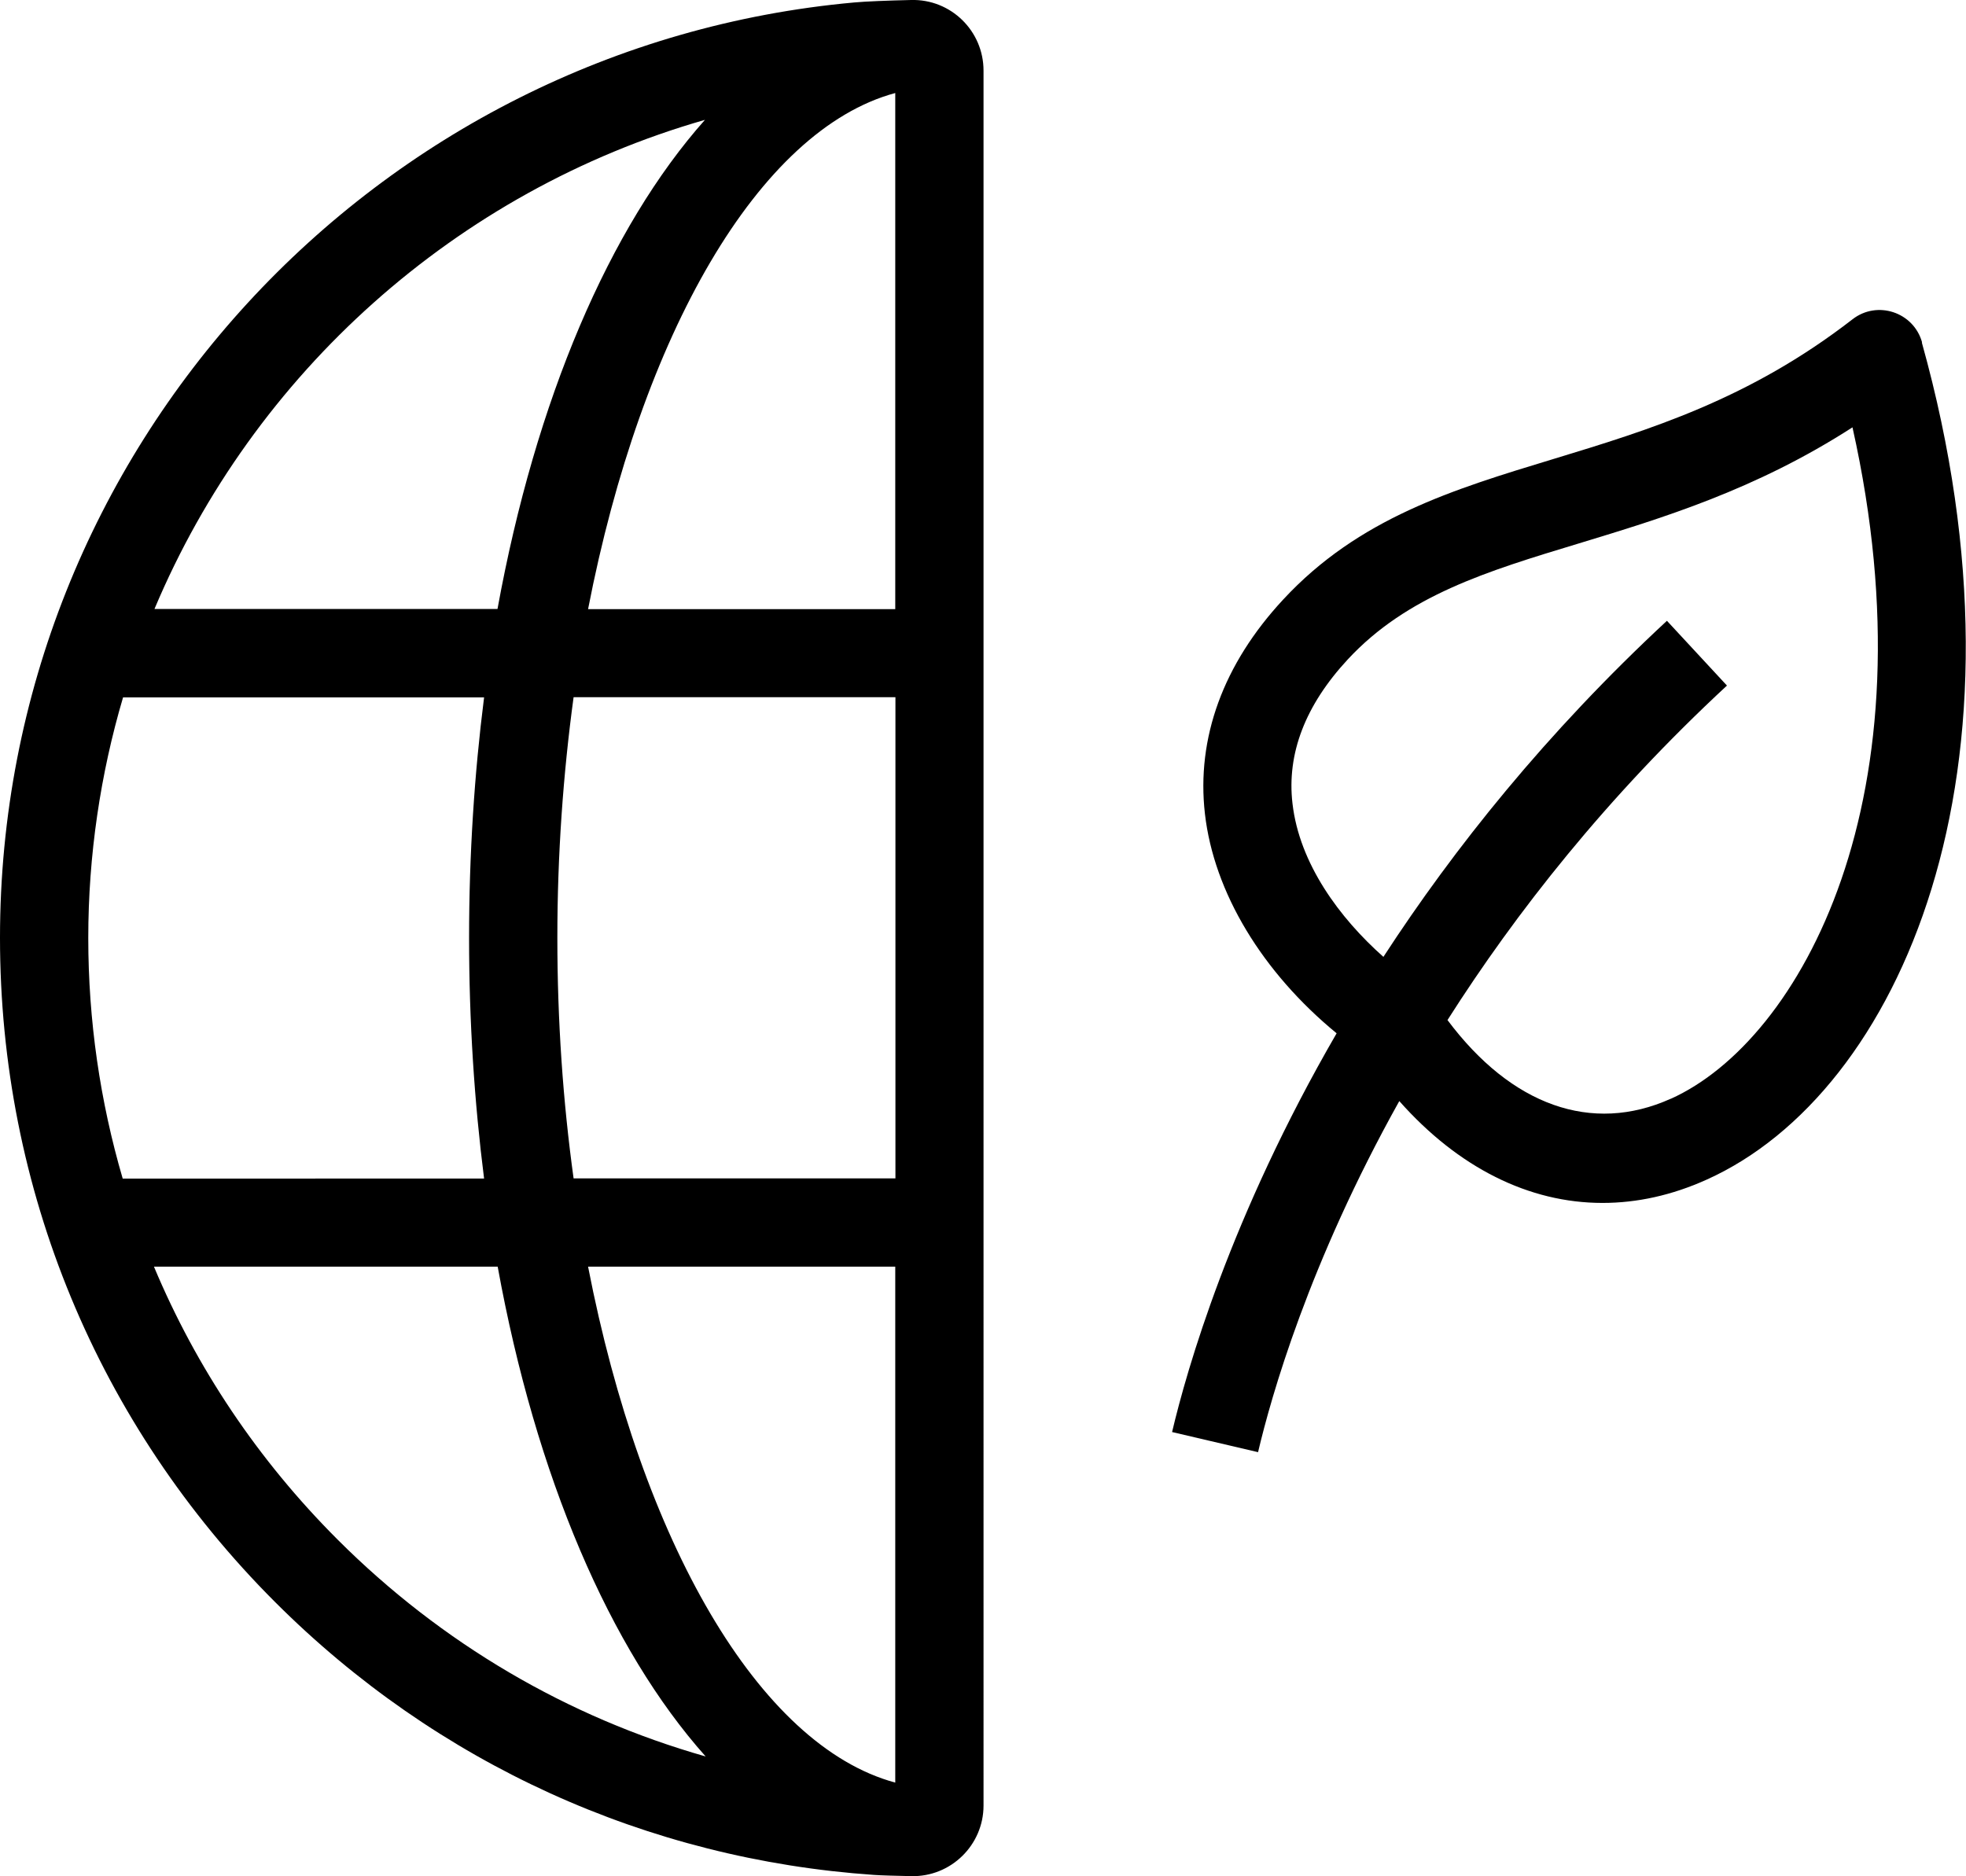
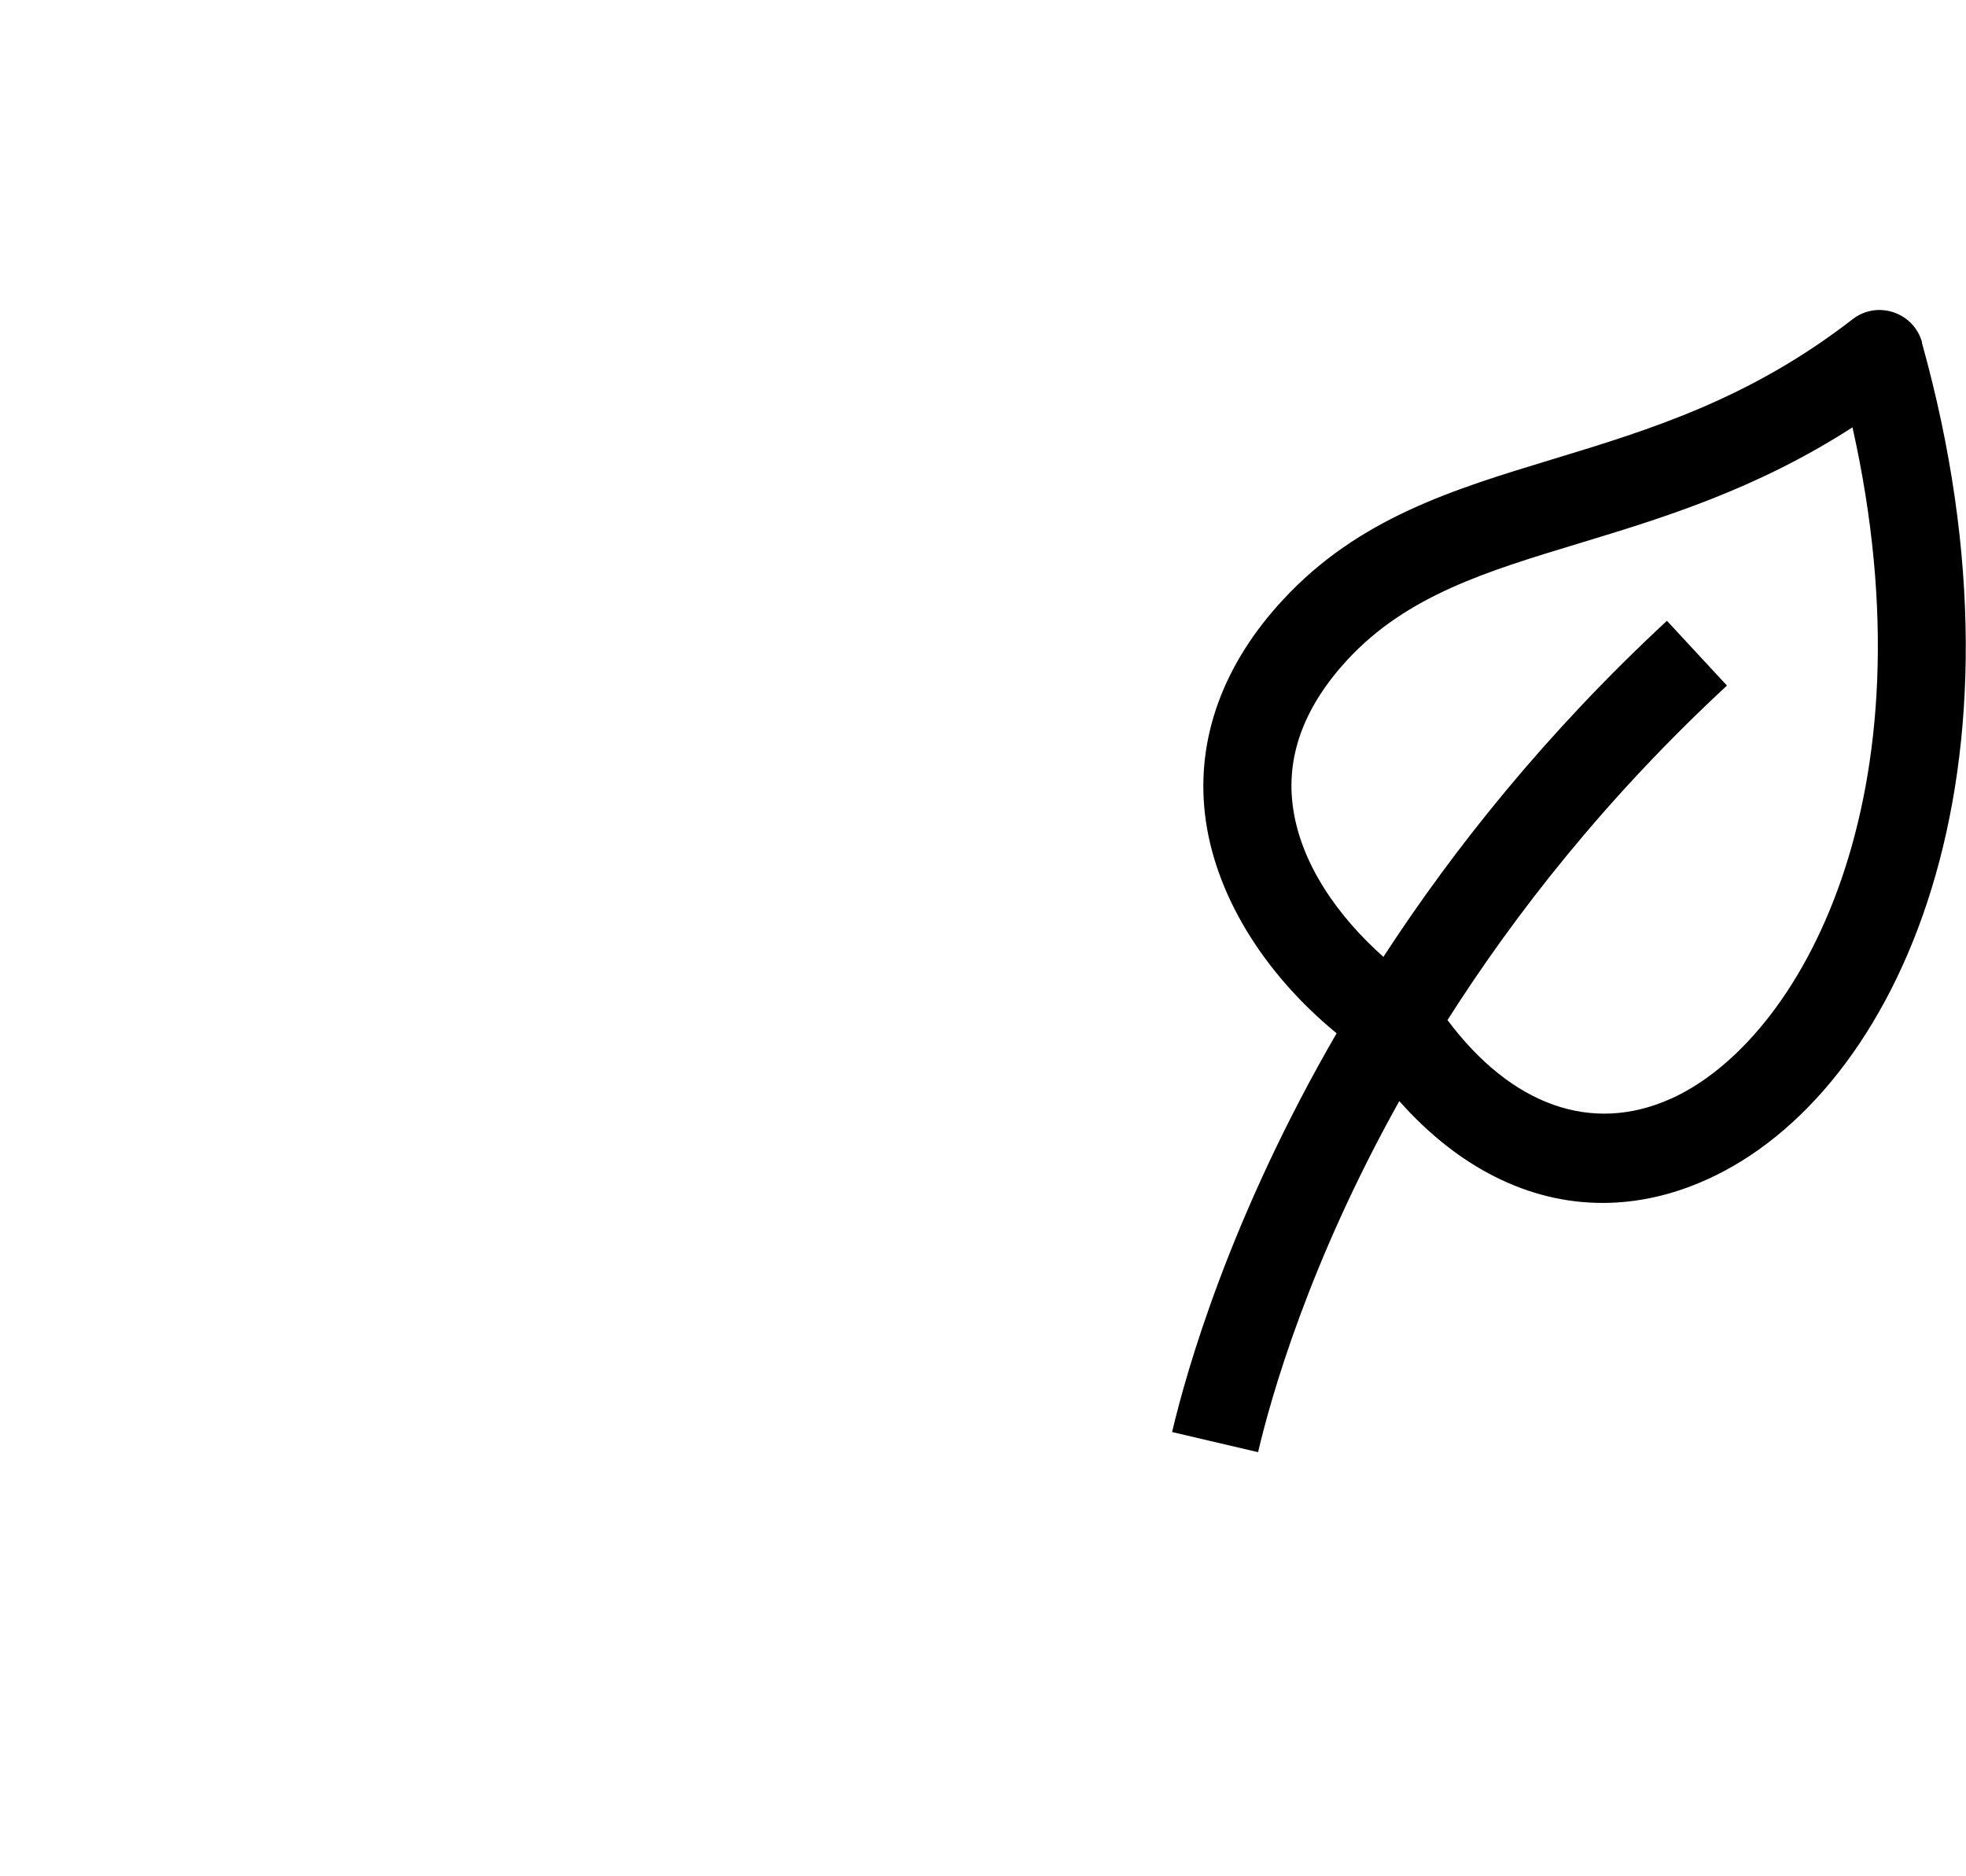
<svg xmlns="http://www.w3.org/2000/svg" id="Layer_1" data-name="Layer 1" viewBox="0 0 111.36 106.29">
  <defs>
    <style>
      .cls-1 {
        fill: #000;
        stroke-width: 0px;
      }
    </style>
  </defs>
-   <path class="cls-1" d="M0,53.13c0,14.21,5.53,27.58,15.58,37.63,9.17,9.17,21.1,14.58,33.92,15.46.4.03,1.22.05,2.12.07,2.24.05,4.09-1.76,4.09-4V4c0-2.25-1.85-4.06-4.1-4-1.32.03-2.6.08-3.23.14C21.29,2.59,0,25.42,0,53.13ZM33.31,71.76h17.4v29.23c-7.74-2.09-14.38-13.69-17.4-29.23ZM32.49,66.76c-.6-4.34-.92-8.92-.92-13.63s.33-9.29.92-13.63h18.23v27.26h-18.23ZM33.31,34.51c3.02-15.55,9.66-27.15,17.4-29.24v29.24h-17.4ZM39.93,6.79c-5.41,6.09-9.59,15.85-11.75,27.71H8.75c5.62-13.36,17.09-23.67,31.18-27.71ZM6.97,39.51h20.45c-.55,4.34-.85,8.9-.85,13.63s.3,9.29.85,13.63H6.95c-1.28-4.37-1.95-8.95-1.95-13.63s.69-9.3,1.97-13.63ZM8.72,71.76h19.47c2.16,11.89,6.35,21.66,11.78,27.75-7.8-2.22-14.95-6.39-20.85-12.29-4.51-4.51-8.01-9.75-10.4-15.46Z" />
  <path class="cls-1" d="M108.87,19.39h0c-.48-1.71-2.54-2.39-3.94-1.3h0c-5.86,4.54-11.5,6.26-16.96,7.92-5.66,1.72-11.01,3.34-15.29,7.96-3.39,3.65-4.92,7.84-4.43,12.13.51,4.47,3.26,8.99,7.46,12.44-6.03,10.41-8.49,19.08-9.32,22.59l4.87,1.14c.74-3.14,2.87-10.7,8-19.89,3.35,3.78,7.35,5.77,11.51,5.77,1.95,0,3.93-.43,5.9-1.32,10.95-4.92,18.95-23.21,12.19-47.42ZM94.63,62.25c-4.47,2.01-9.02.38-12.64-4.46,3.86-6.07,9-12.62,15.83-18.95l-3.4-3.67c-6.83,6.34-12.06,12.89-16.06,19.04-2.48-2.2-4.76-5.28-5.15-8.69-.33-2.83.73-5.57,3.13-8.16,3.36-3.62,7.86-4.99,13.08-6.57,4.74-1.44,10.02-3.04,15.51-6.58,4.68,20.91-2.94,34.73-10.29,38.04Z" />
</svg>